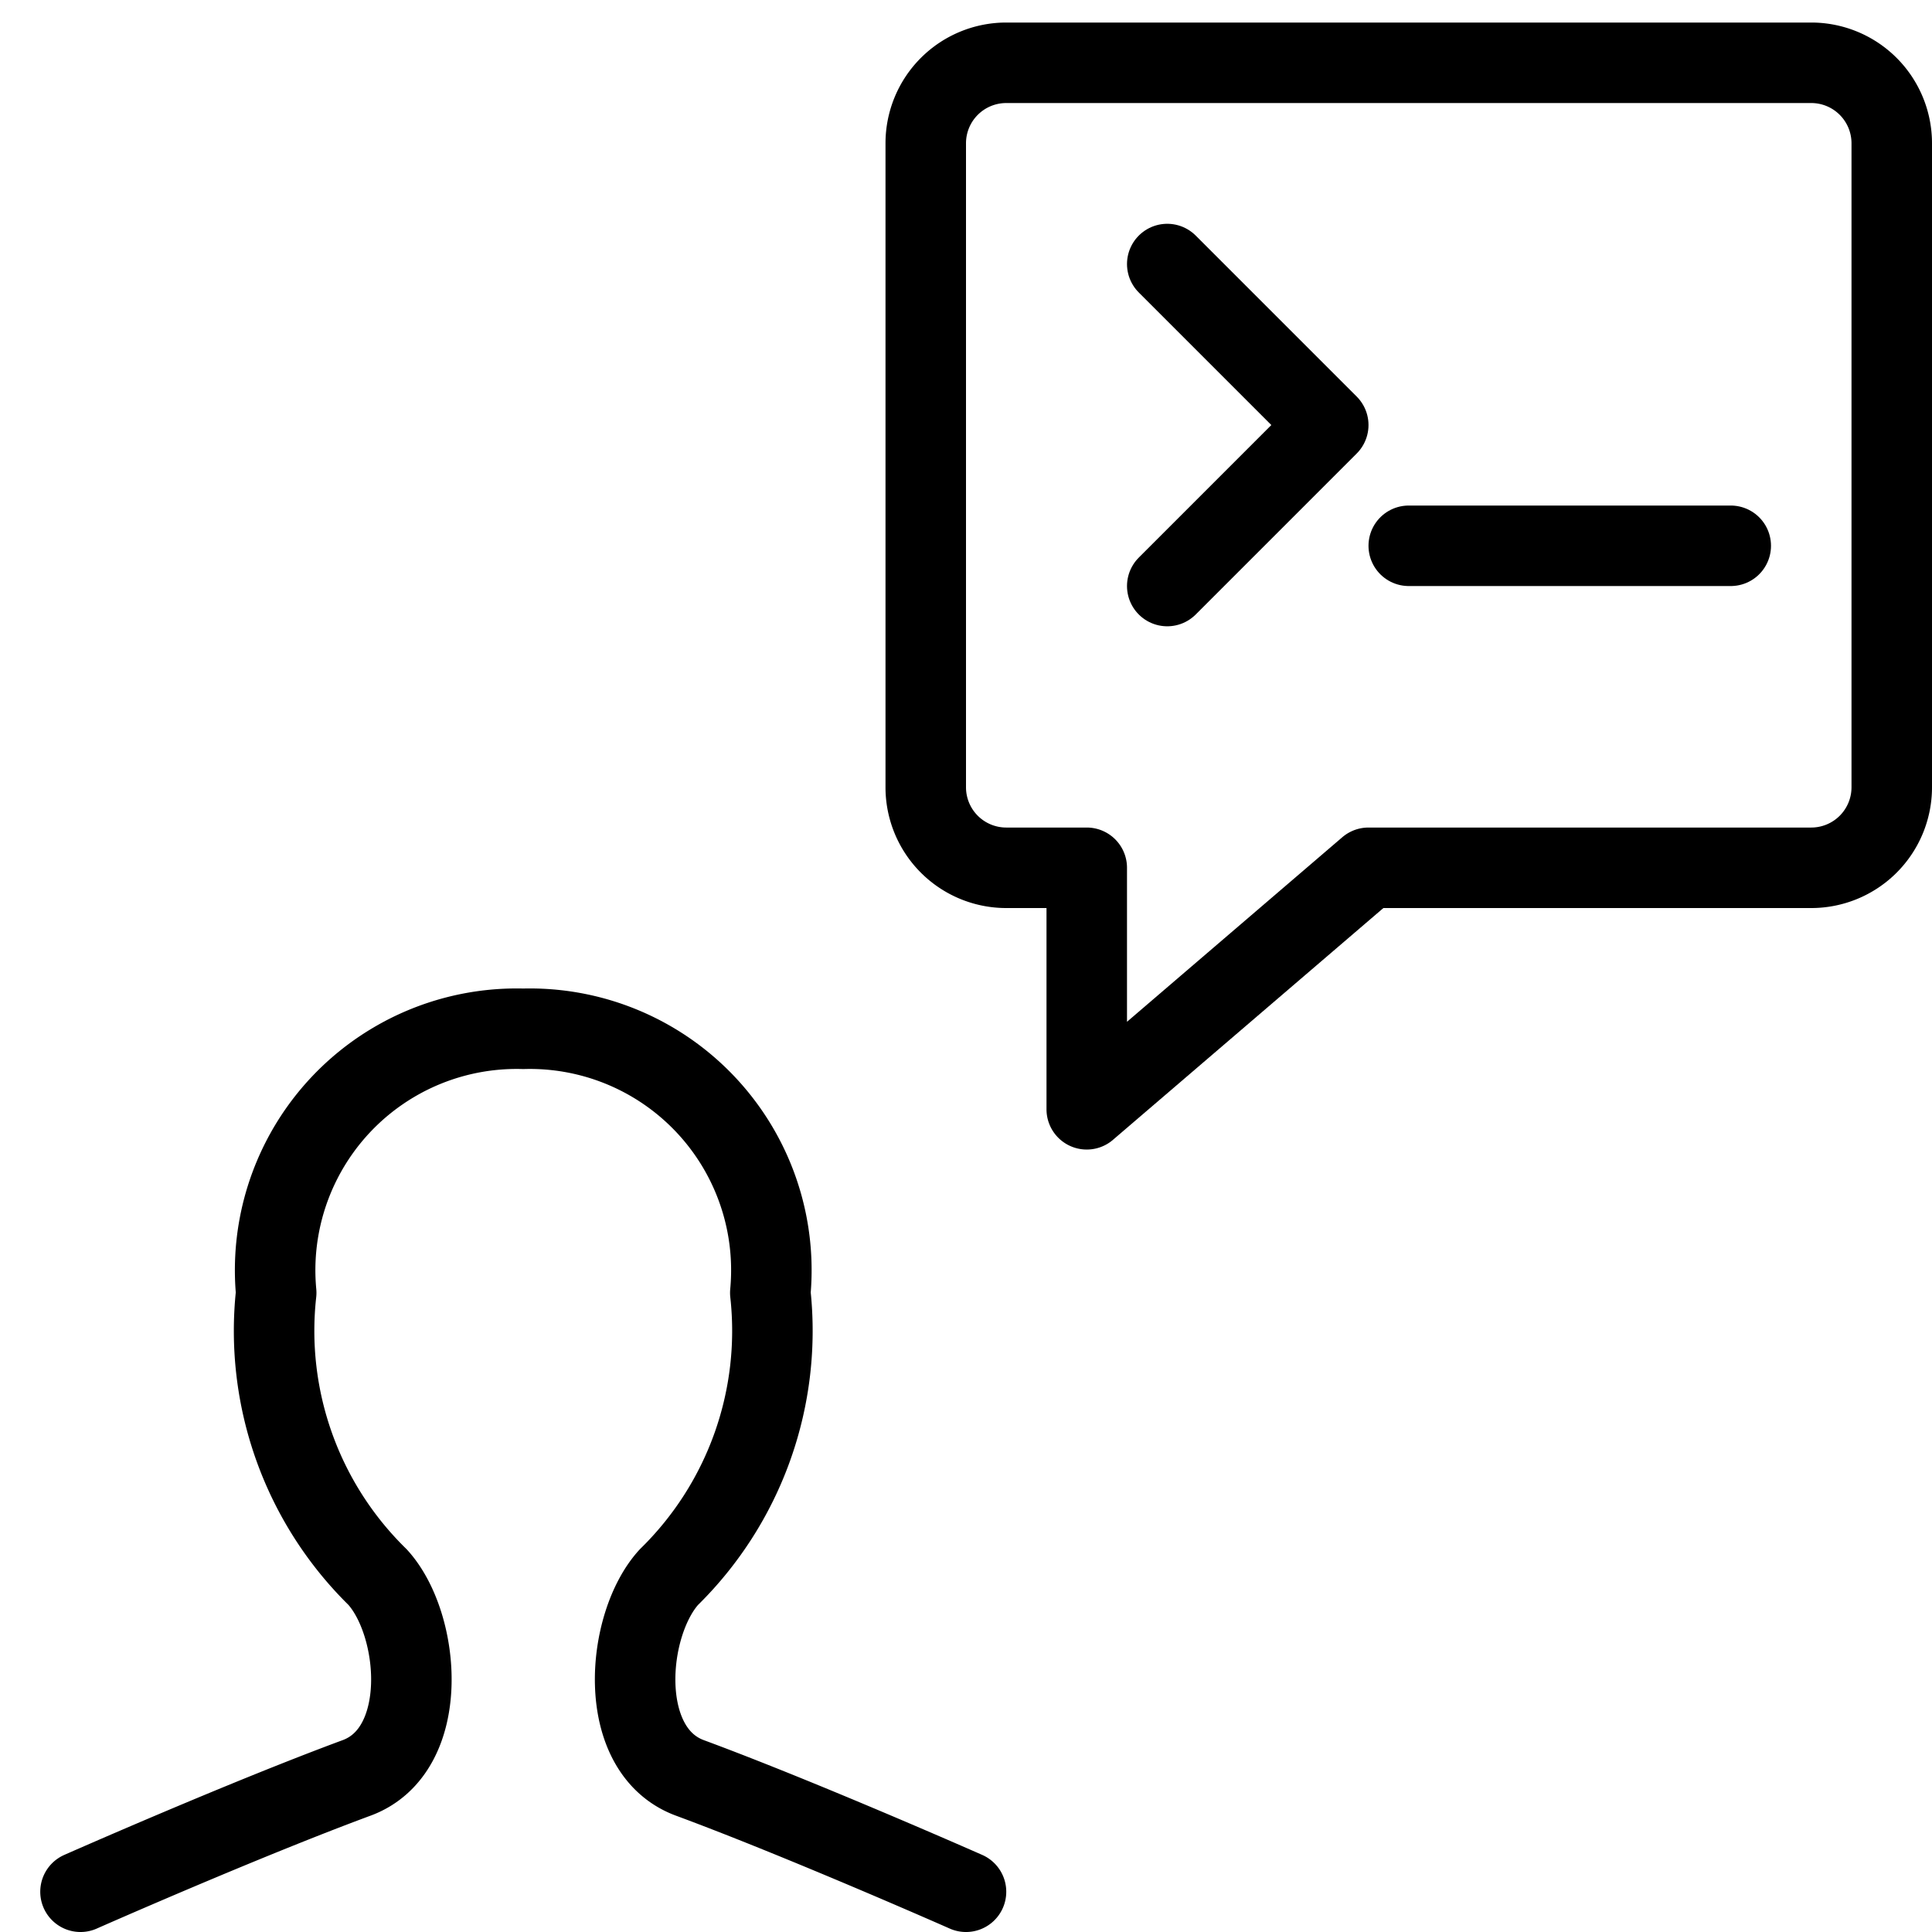
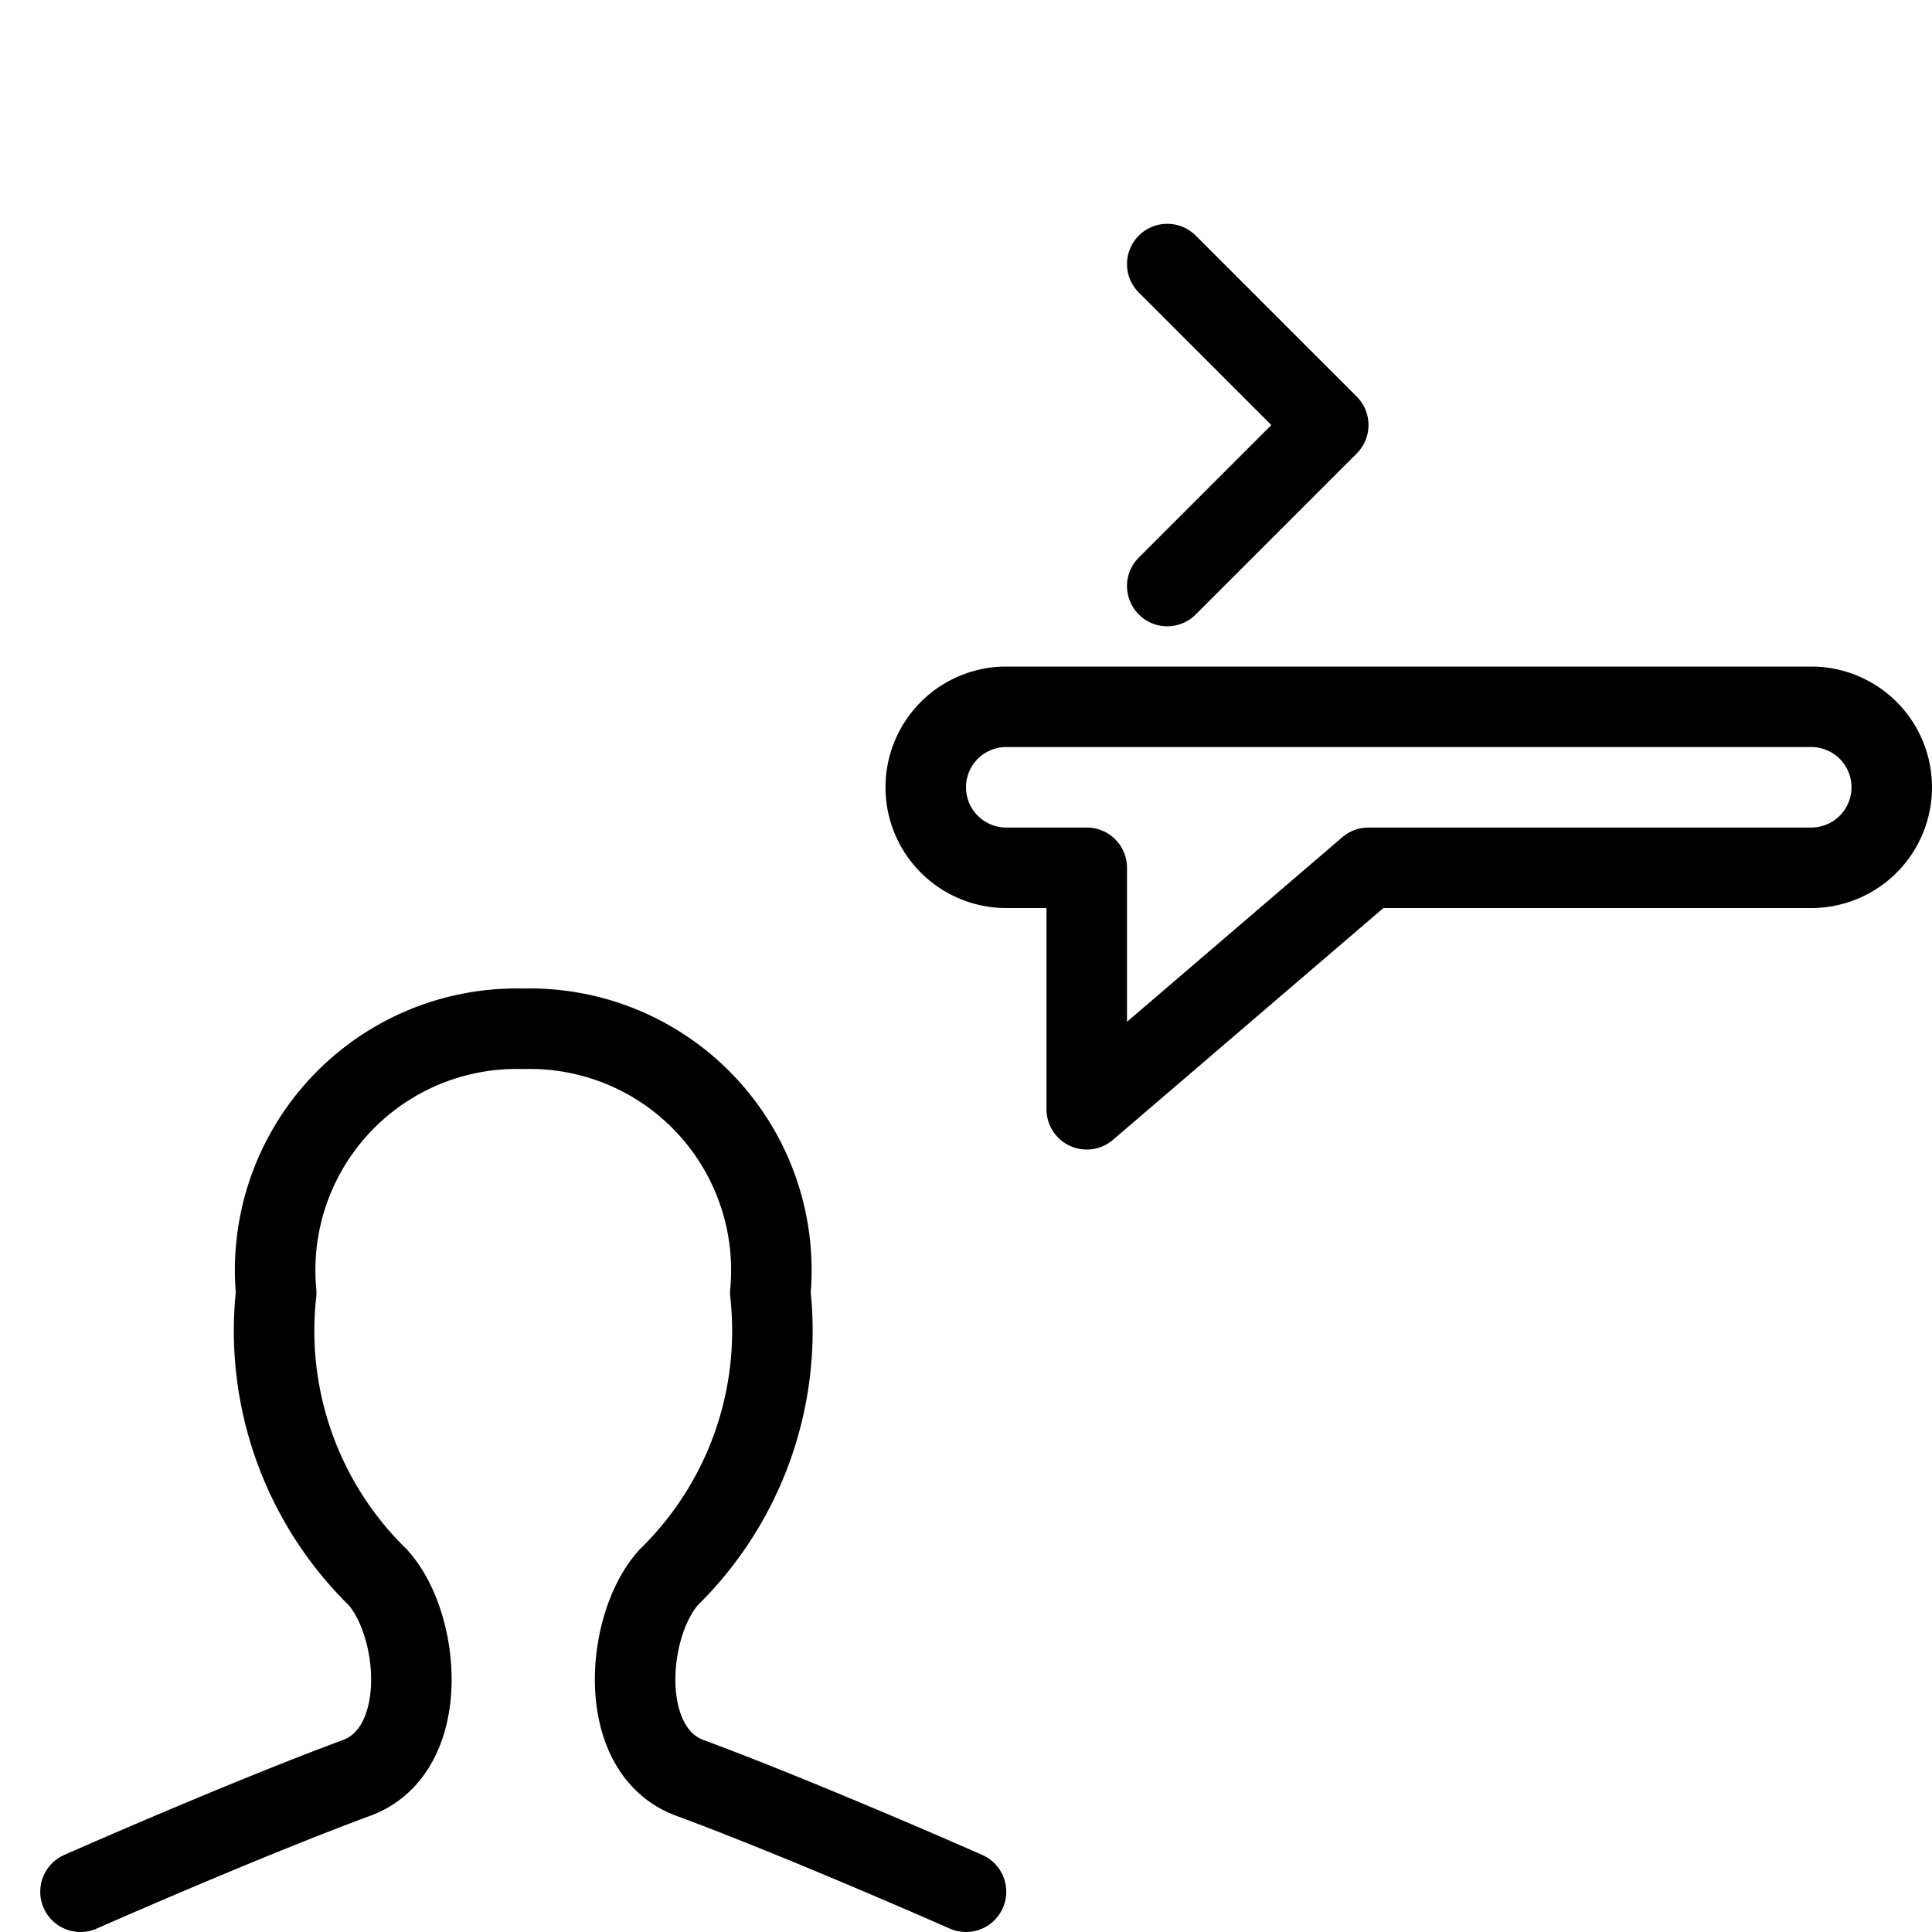
<svg xmlns="http://www.w3.org/2000/svg" viewBox="0 0 24 24">
  <g transform="matrix(1,0,0,1,0,0)">
-     <path d="M23.5,9.78a1,1,0,0,1-1,1H17l-3.5,3v-3h-1a1,1,0,0,1-1-1v-8a1,1,0,0,1,1-1h10a1,1,0,0,1,1,1Z" fill="none" stroke="#000000" stroke-linecap="round" stroke-linejoin="round" />
+     <path d="M23.5,9.78a1,1,0,0,1-1,1H17l-3.5,3v-3h-1a1,1,0,0,1-1-1a1,1,0,0,1,1-1h10a1,1,0,0,1,1,1Z" fill="none" stroke="#000000" stroke-linecap="round" stroke-linejoin="round" />
    <path d="M12,23.5s-2.02-.893-3.432-1.415c-.926-.345-.794-1.907-.258-2.494A4.283,4.283,0,0,0,9.569,16.06,3,3,0,0,0,6.5,12.78a3,3,0,0,0-3.069,3.28A4.283,4.283,0,0,0,4.69,19.591c.536.587.668,2.149-.258,2.494C3.02,22.607,1,23.5,1,23.5" fill="none" stroke="#000000" stroke-linecap="round" stroke-linejoin="round" />
    <path d="M14.5 3.28L16.5 5.28 14.5 7.28" fill="none" stroke="#000000" stroke-linecap="round" stroke-linejoin="round" />
-     <path d="M17.5 6.78L21.5 6.78" fill="none" stroke="#000000" stroke-linecap="round" stroke-linejoin="round" />
  </g>
</svg>